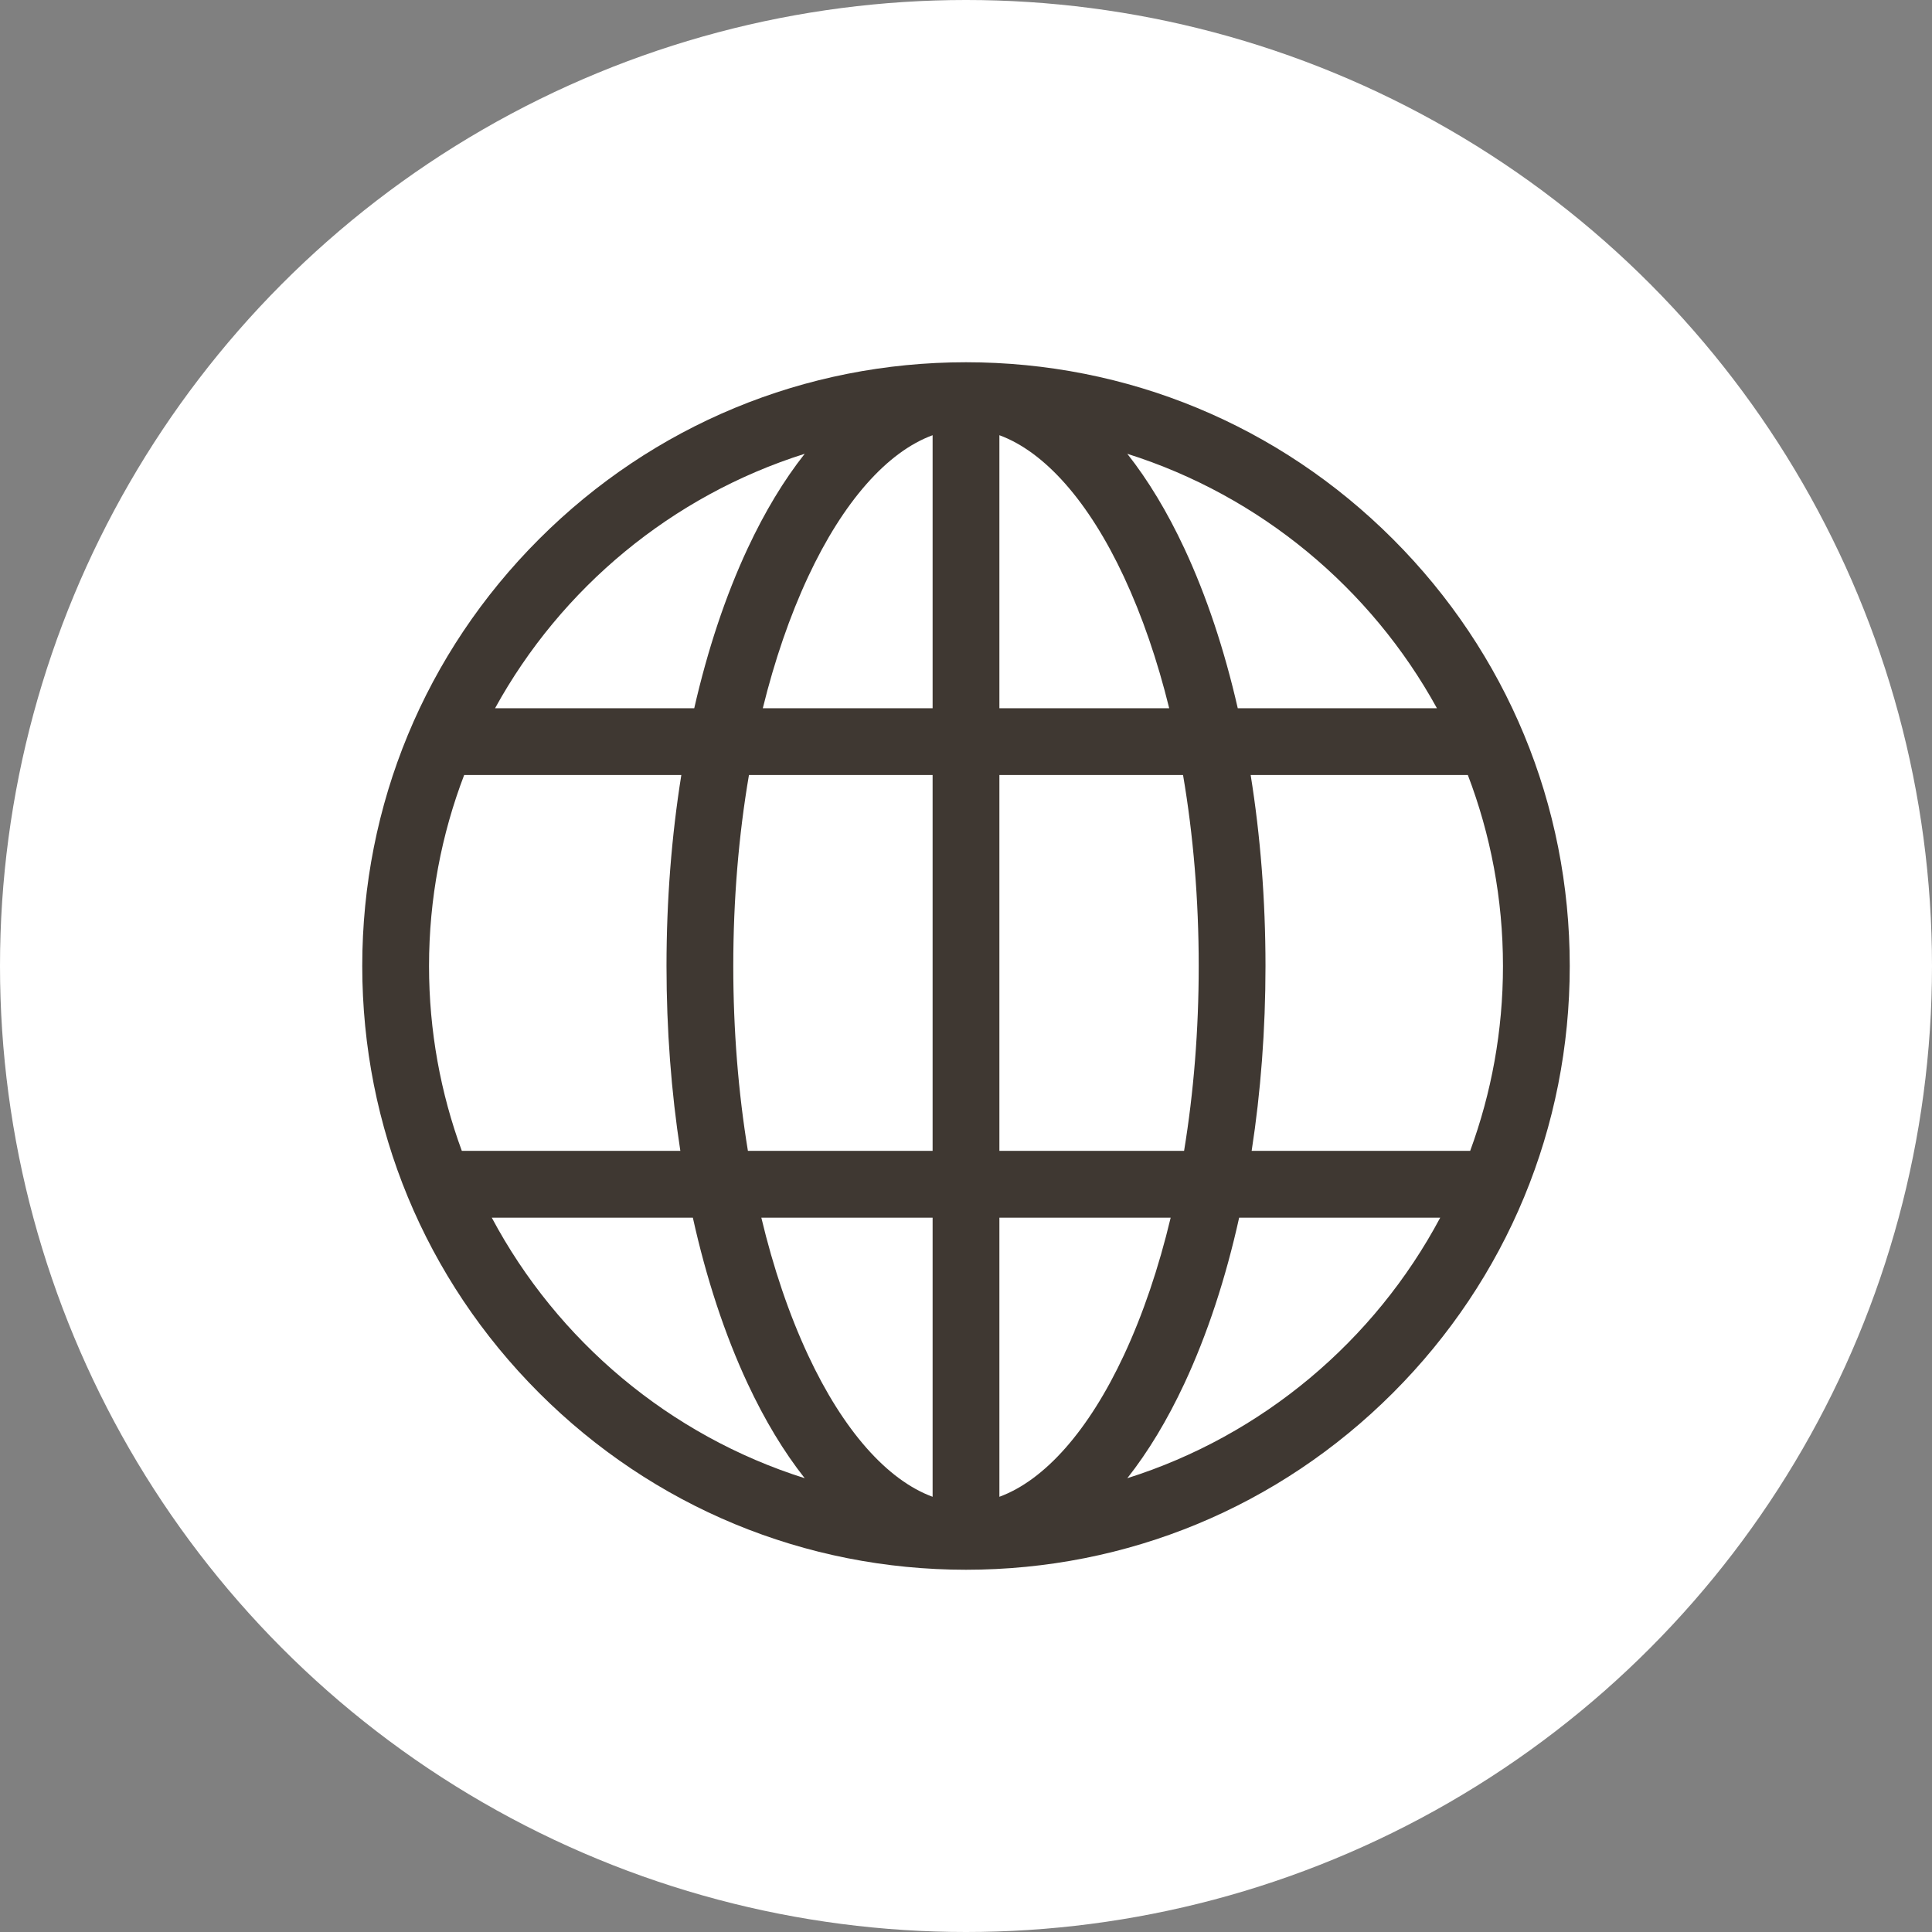
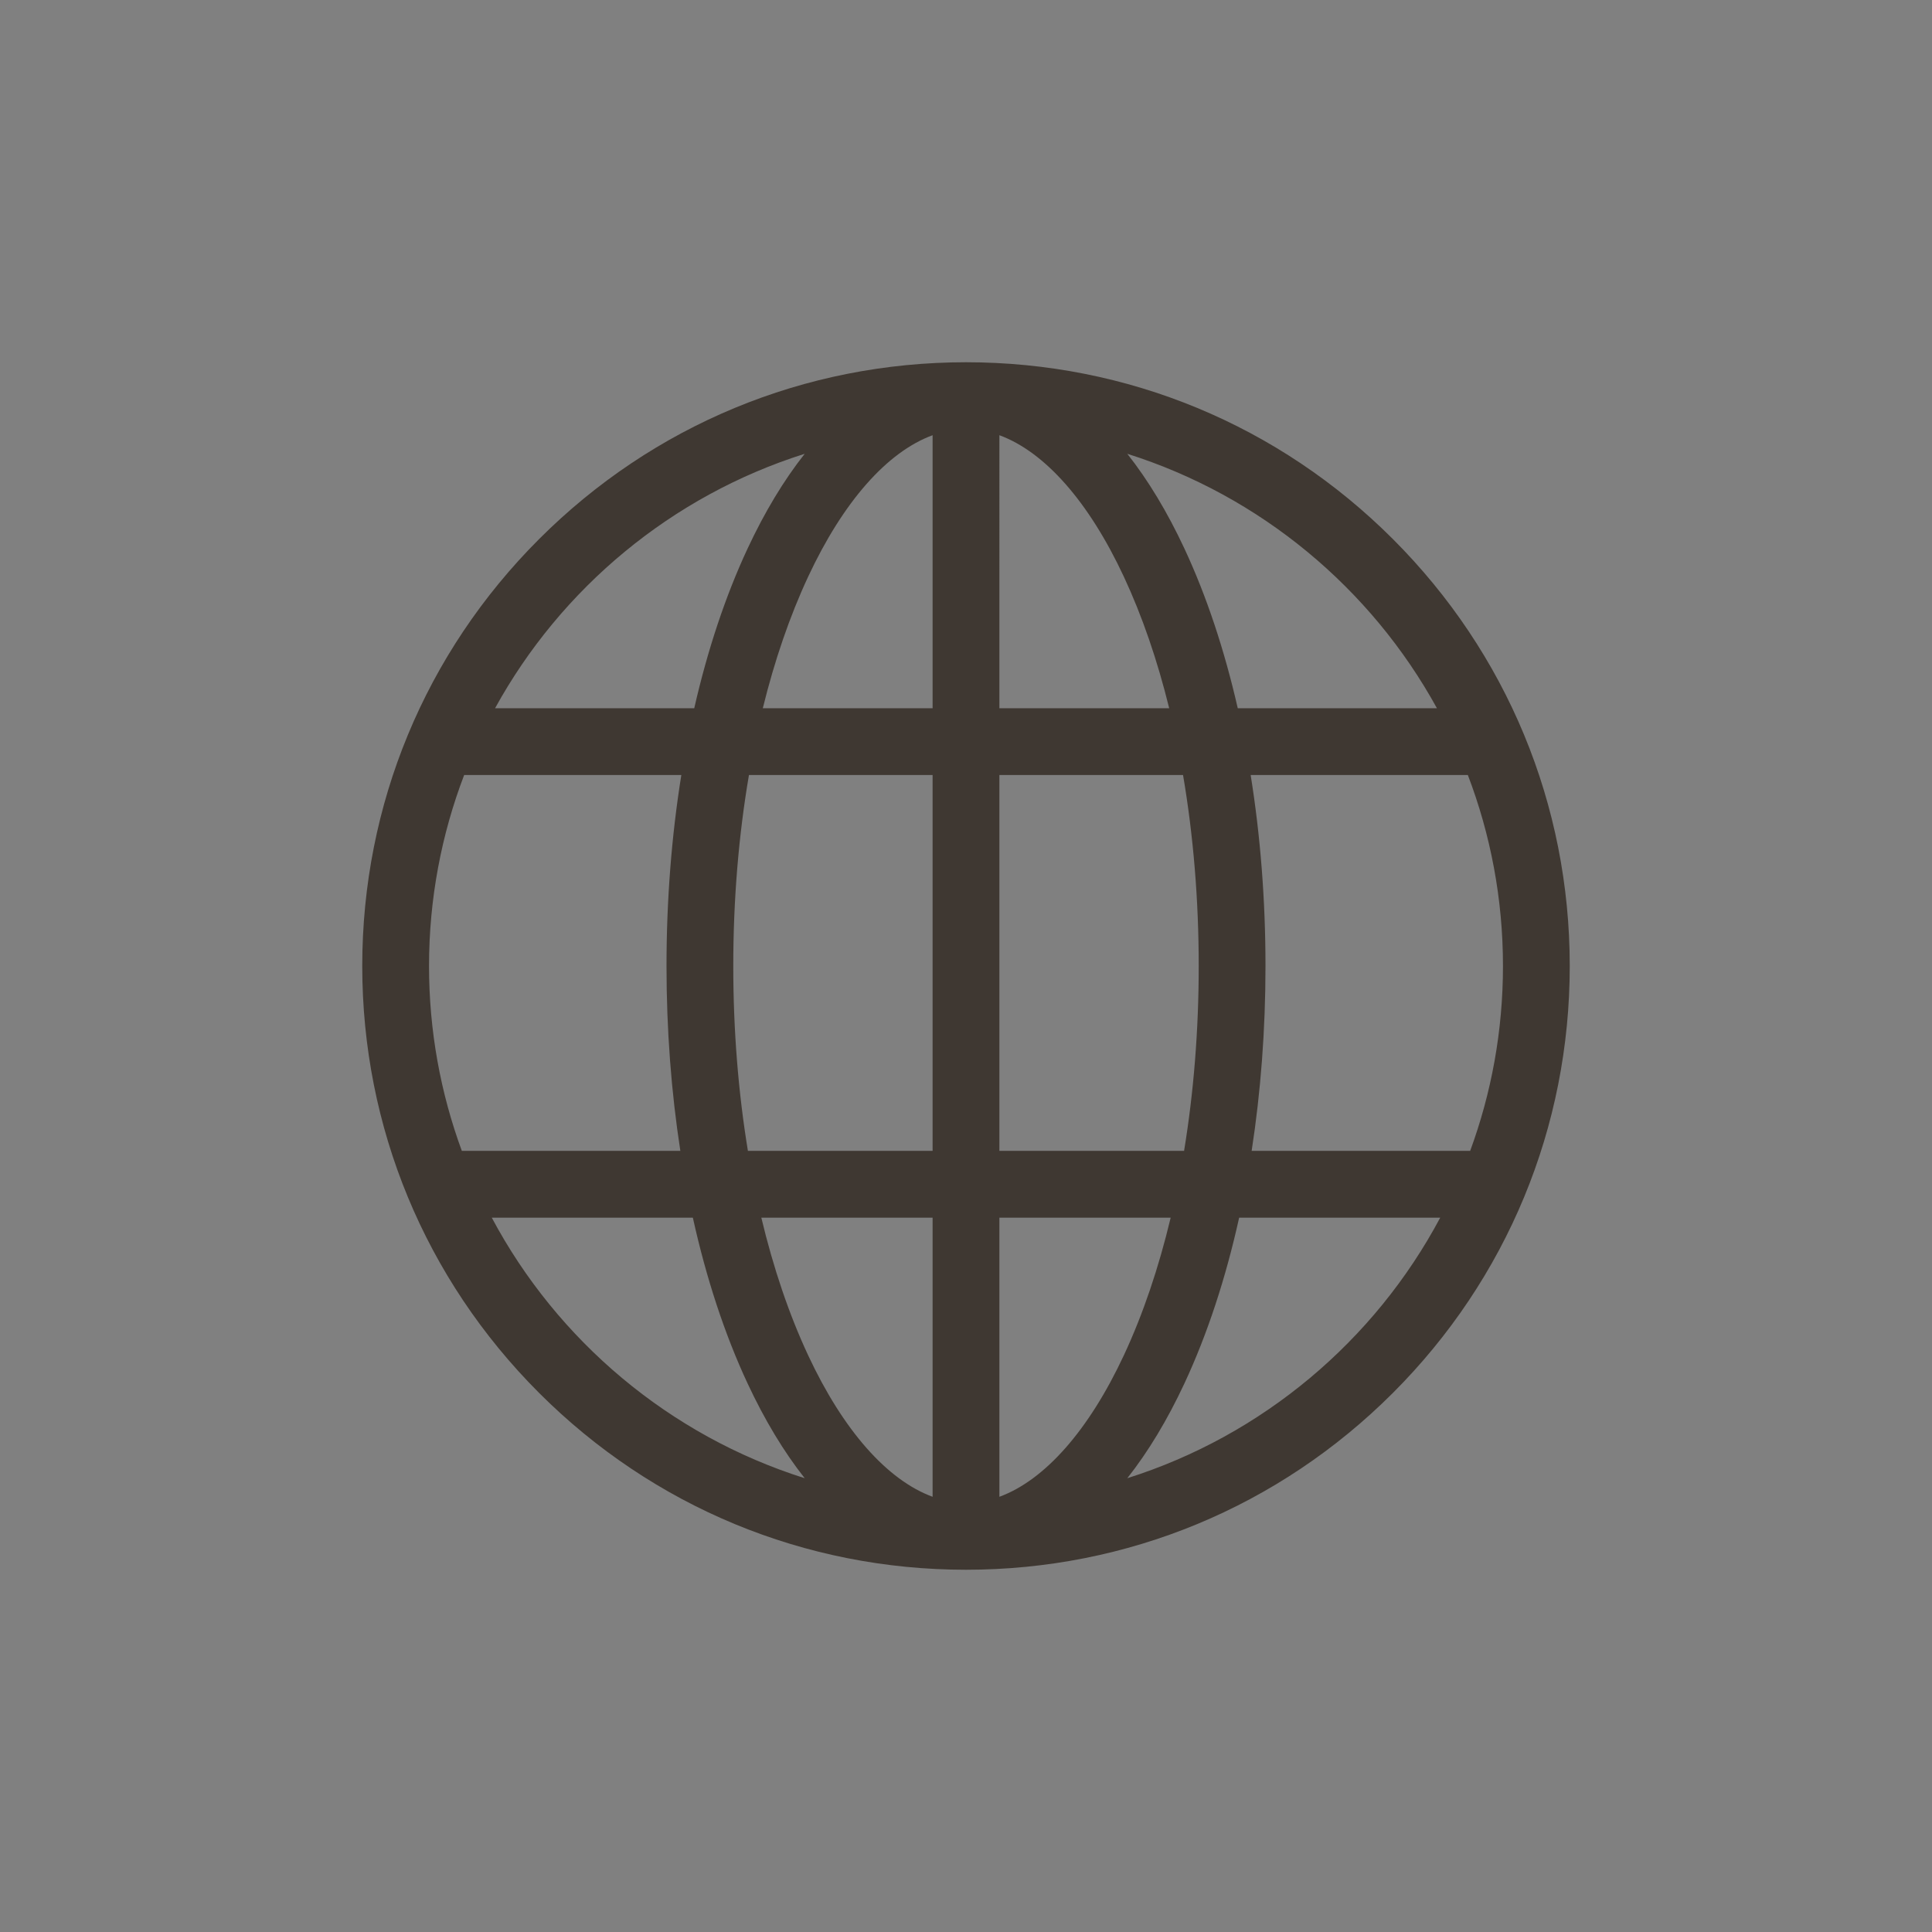
<svg xmlns="http://www.w3.org/2000/svg" fill="#ffffff" height="480" preserveAspectRatio="xMidYMid meet" version="1" viewBox="16.0 16.0 480.0 480.0" width="480" zoomAndPan="magnify">
  <rect x="16.0" y="16.0" width="480.0" height="480.0" fill="#808080" stroke="none" />
  <g id="change1_1">
-     <circle cx="256" cy="256" r="240" />
-   </g>
+     </g>
  <g id="change2_1">
-     <path d="M362.066,149.934c-28.331-28.331-66-43.934-106.066-43.934s-77.735,15.603-106.066,43.934c-28.331,28.331-43.934,66-43.934,106.066s15.603,77.735,43.934,106.066c28.331,28.331,66,43.934,106.066,43.934s77.735-15.603,106.066-43.934c28.331-28.331,43.934-66,43.934-106.066s-15.603-77.735-43.934-106.066ZM122.591,256c0-16.706,3.096-32.7,8.729-47.451h53.955c-2.42,15.096-3.683,31.078-3.683,47.451,0,15.824,1.176,31.285,3.439,45.932h-54.29c-5.27-14.327-8.15-29.799-8.15-45.932Zm75.591,0c0-16.479,1.338-32.486,3.894-47.451h45.628v93.383h-45.886c-2.39-14.527-3.637-30.01-3.637-45.932Zm97.05-96.693c4.55,9.752,8.321,20.752,11.253,32.651h-42.189V124.128c11.247,4.125,22.193,16.438,30.936,35.179Zm-47.527-35.179v67.83h-42.189c2.931-11.899,6.703-22.899,11.253-32.651,8.744-18.741,19.689-31.055,30.936-35.179Zm0,194.395v69.349c-11.247-4.125-22.193-16.438-30.936-35.179-4.743-10.165-8.638-21.688-11.619-34.17h42.556Zm16.591,69.349v-69.349h42.556c-2.981,12.482-6.877,24.005-11.619,34.17-8.744,18.741-19.689,31.055-30.936,35.179Zm0-85.94v-93.383h45.628c2.557,14.966,3.894,30.972,3.894,47.451,0,15.922-1.246,31.405-3.637,45.932h-45.886Zm62.431-93.383h53.955c5.633,14.751,8.728,30.745,8.728,47.451,0,16.133-2.88,31.605-8.15,45.932h-54.29c2.263-14.647,3.439-30.108,3.439-45.932,0-16.373-1.263-32.355-3.683-47.451Zm46.276-16.591h-49.485c-3.307-14.488-7.754-27.884-13.251-39.665-4.263-9.137-9.029-17.011-14.191-23.548,33.012,10.419,60.517,33.354,76.927,63.214Zm-157.077-63.214c-5.163,6.537-9.928,14.411-14.191,23.548-5.497,11.782-9.944,25.178-13.251,39.665h-49.485c16.409-29.86,43.914-52.795,76.927-63.214Zm-77.745,189.779h49.956c3.339,15.073,7.908,28.992,13.597,41.185,4.263,9.137,9.029,17.011,14.191,23.548-33.57-10.595-61.441-34.133-77.745-64.733Zm157.896,64.733c5.163-6.537,9.928-14.411,14.191-23.548,5.689-12.193,10.258-26.112,13.597-41.185h49.956c-16.304,30.6-44.176,54.138-77.745,64.733Z" fill="#3f3832" />
+     <path d="M362.066,149.934c-28.331-28.331-66-43.934-106.066-43.934s-77.735,15.603-106.066,43.934c-28.331,28.331-43.934,66-43.934,106.066s15.603,77.735,43.934,106.066c28.331,28.331,66,43.934,106.066,43.934s77.735-15.603,106.066-43.934c28.331-28.331,43.934-66,43.934-106.066s-15.603-77.735-43.934-106.066ZM122.591,256c0-16.706,3.096-32.7,8.729-47.451h53.955c-2.42,15.096-3.683,31.078-3.683,47.451,0,15.824,1.176,31.285,3.439,45.932h-54.29c-5.27-14.327-8.15-29.799-8.15-45.932m75.591,0c0-16.479,1.338-32.486,3.894-47.451h45.628v93.383h-45.886c-2.39-14.527-3.637-30.01-3.637-45.932Zm97.05-96.693c4.55,9.752,8.321,20.752,11.253,32.651h-42.189V124.128c11.247,4.125,22.193,16.438,30.936,35.179Zm-47.527-35.179v67.83h-42.189c2.931-11.899,6.703-22.899,11.253-32.651,8.744-18.741,19.689-31.055,30.936-35.179Zm0,194.395v69.349c-11.247-4.125-22.193-16.438-30.936-35.179-4.743-10.165-8.638-21.688-11.619-34.17h42.556Zm16.591,69.349v-69.349h42.556c-2.981,12.482-6.877,24.005-11.619,34.17-8.744,18.741-19.689,31.055-30.936,35.179Zm0-85.94v-93.383h45.628c2.557,14.966,3.894,30.972,3.894,47.451,0,15.922-1.246,31.405-3.637,45.932h-45.886Zm62.431-93.383h53.955c5.633,14.751,8.728,30.745,8.728,47.451,0,16.133-2.88,31.605-8.15,45.932h-54.29c2.263-14.647,3.439-30.108,3.439-45.932,0-16.373-1.263-32.355-3.683-47.451Zm46.276-16.591h-49.485c-3.307-14.488-7.754-27.884-13.251-39.665-4.263-9.137-9.029-17.011-14.191-23.548,33.012,10.419,60.517,33.354,76.927,63.214Zm-157.077-63.214c-5.163,6.537-9.928,14.411-14.191,23.548-5.497,11.782-9.944,25.178-13.251,39.665h-49.485c16.409-29.86,43.914-52.795,76.927-63.214Zm-77.745,189.779h49.956c3.339,15.073,7.908,28.992,13.597,41.185,4.263,9.137,9.029,17.011,14.191,23.548-33.57-10.595-61.441-34.133-77.745-64.733Zm157.896,64.733c5.163-6.537,9.928-14.411,14.191-23.548,5.689-12.193,10.258-26.112,13.597-41.185h49.956c-16.304,30.6-44.176,54.138-77.745,64.733Z" fill="#3f3832" />
  </g>
</svg>